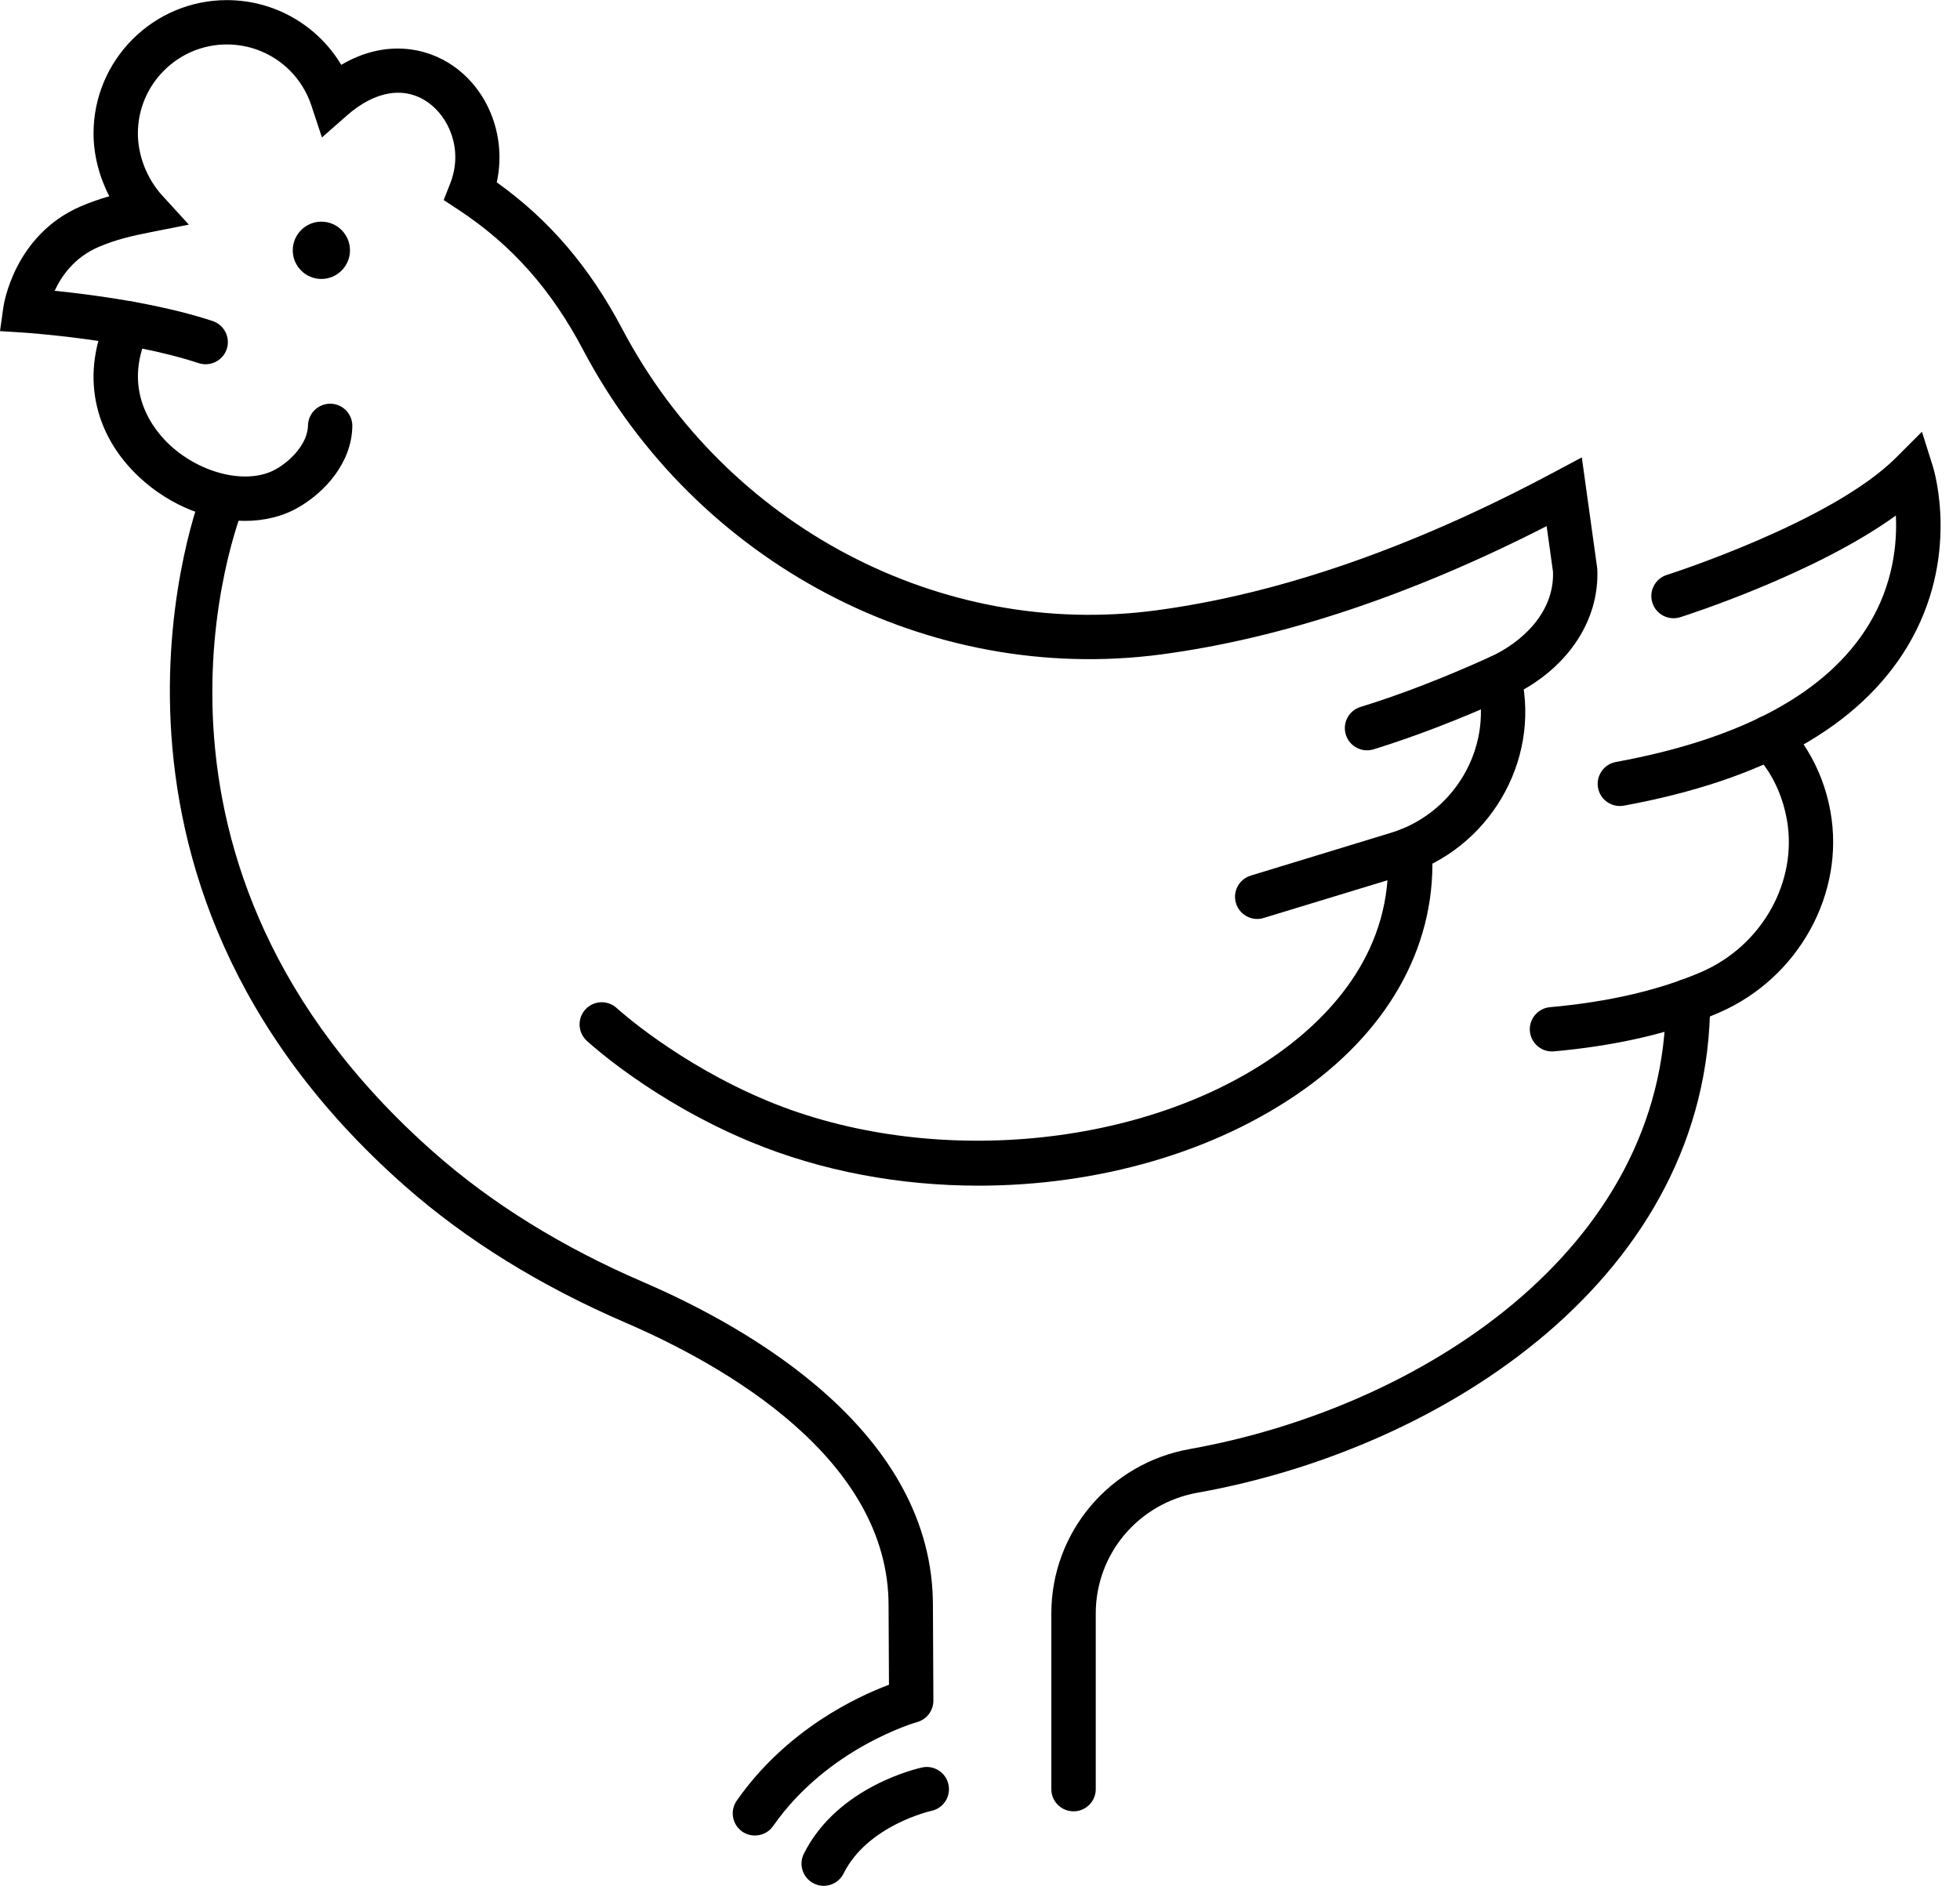
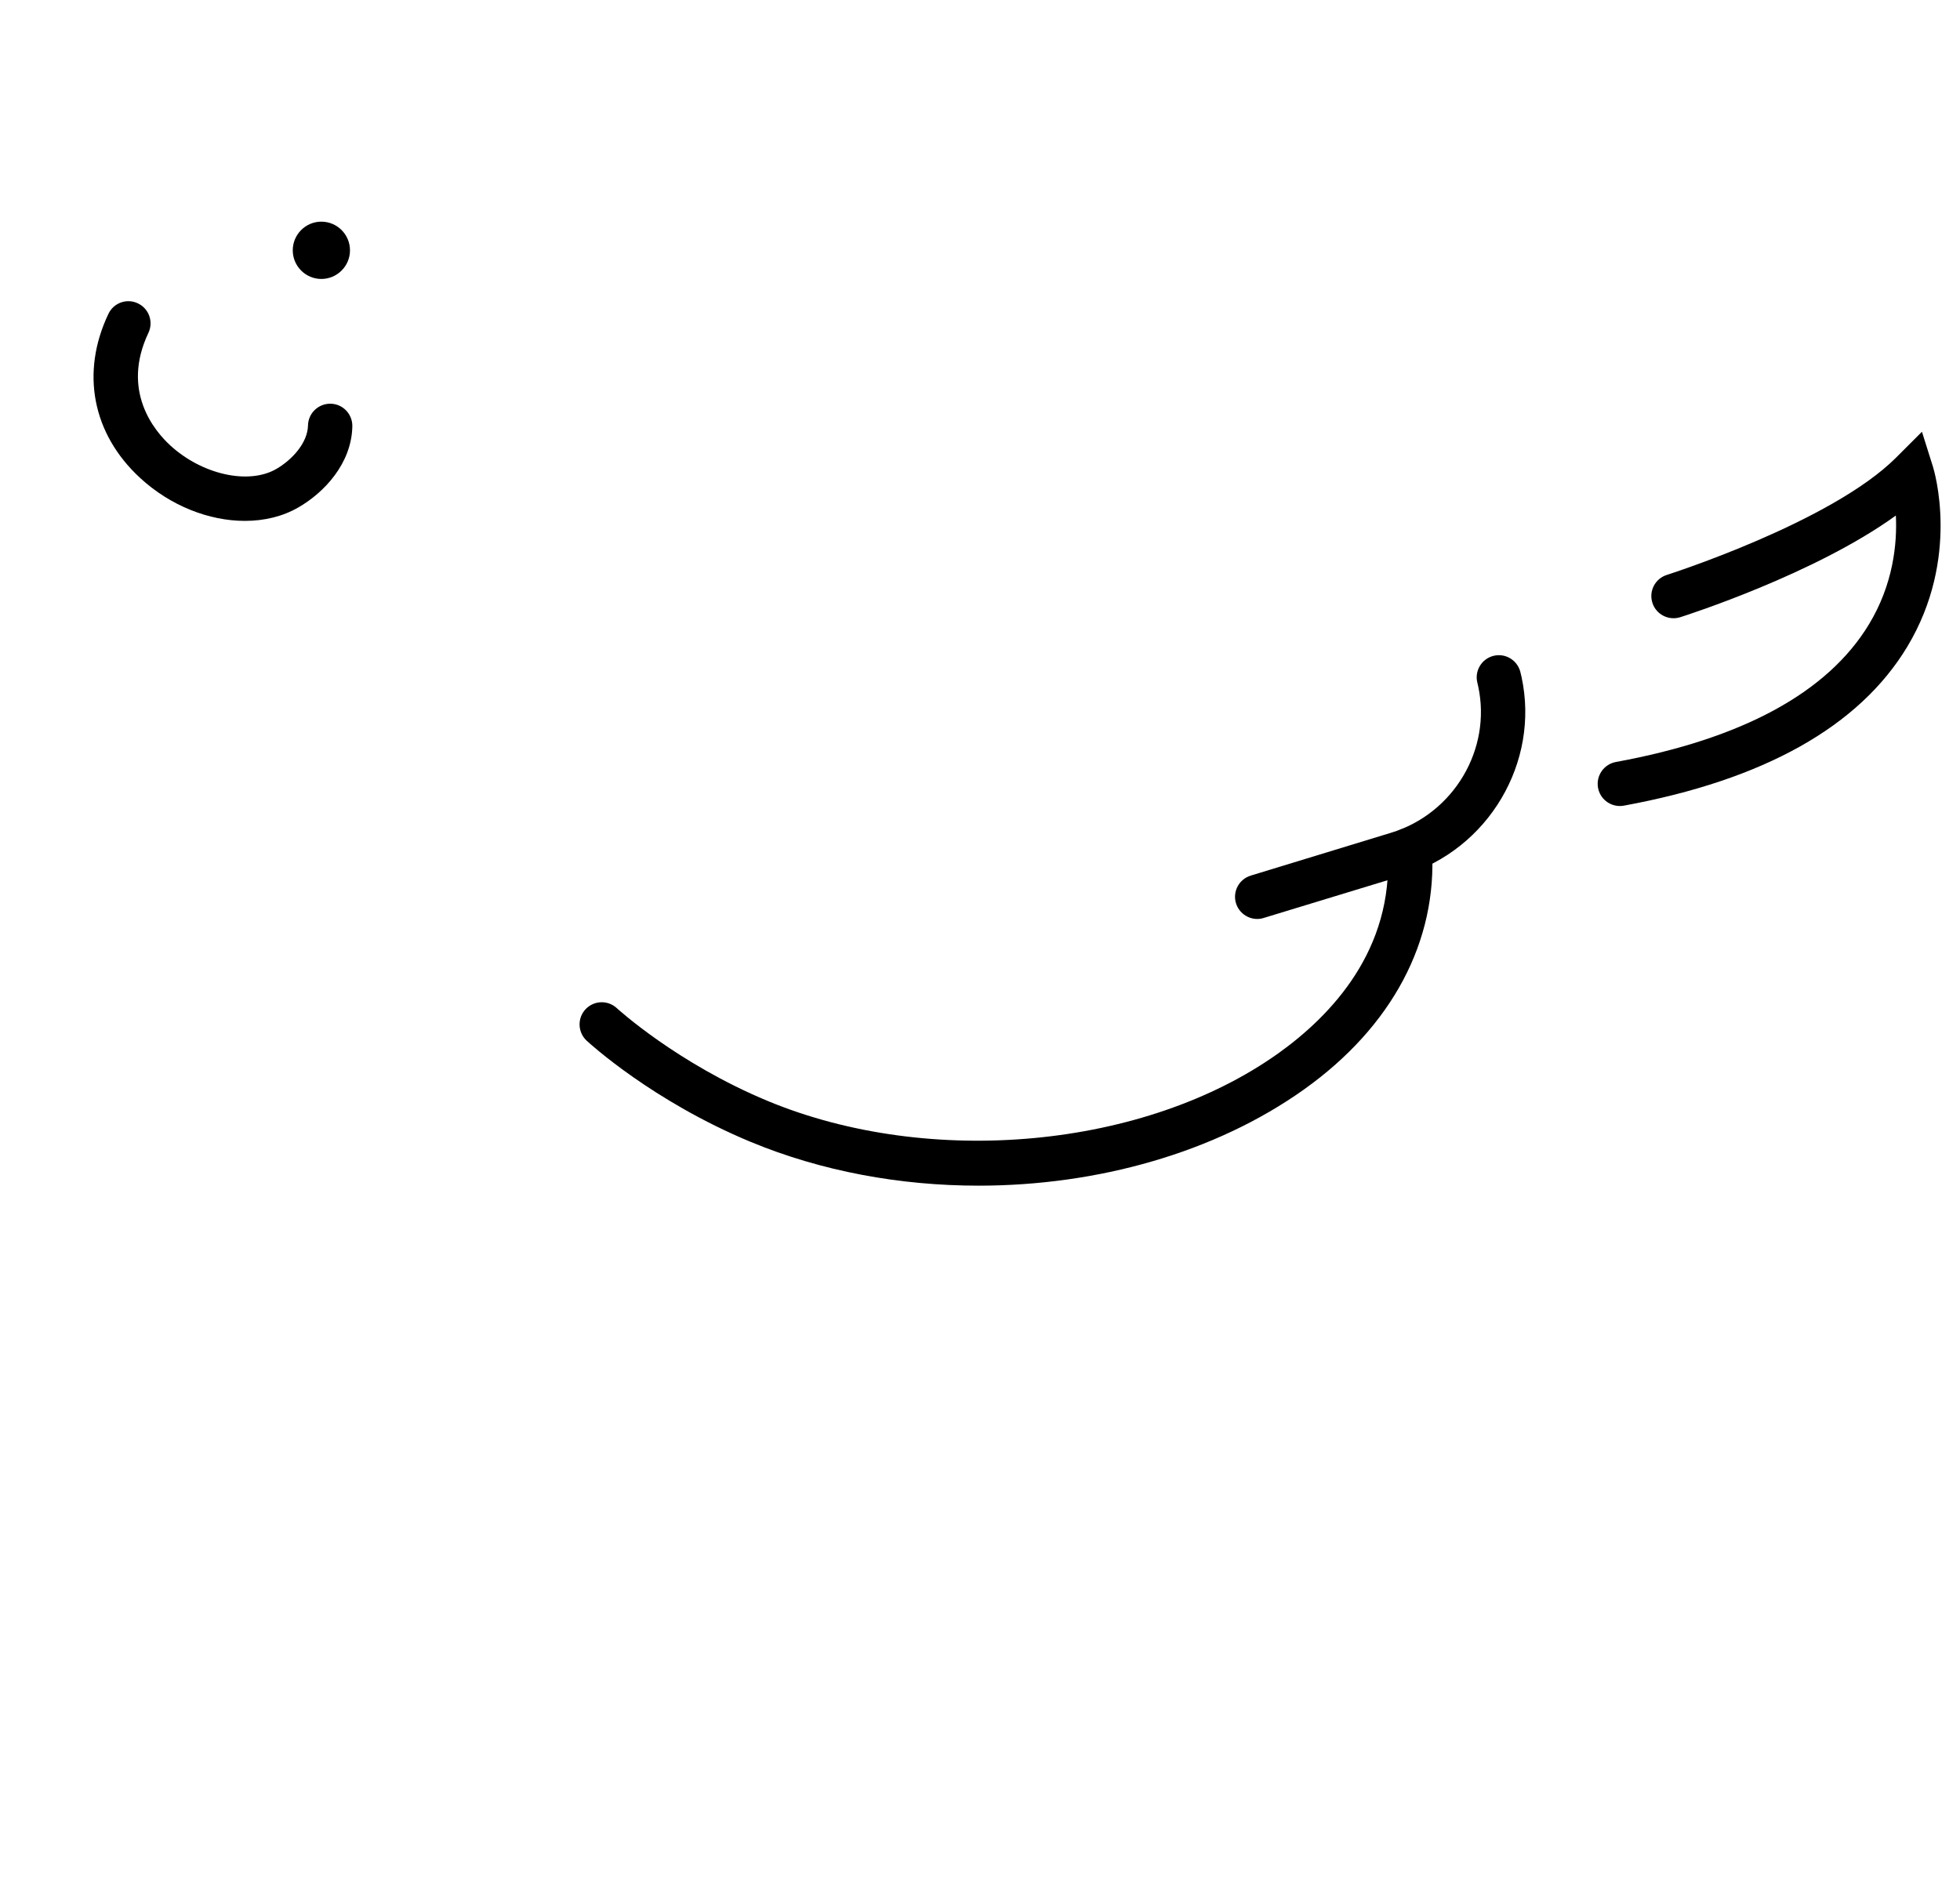
<svg xmlns="http://www.w3.org/2000/svg" fill="#000000" height="97.2" preserveAspectRatio="xMidYMid meet" version="1" viewBox="0.0 1.4 101.0 97.2" width="101" zoomAndPan="magnify">
  <g fill="#000000" id="change1_1">
    <path d="M 16.559 12.824 C 15.746 12.824 15.086 13.488 15.086 14.301 C 15.086 15.113 15.746 15.777 16.559 15.777 C 17.375 15.777 18.035 15.113 18.035 14.301 C 18.035 13.488 17.375 12.824 16.559 12.824" fill="inherit" />
-     <path d="M 38.898 96 C 38.676 96 38.445 95.934 38.246 95.797 C 37.73 95.434 37.602 94.723 37.965 94.203 C 40.52 90.543 44.168 88.844 45.809 88.23 L 45.789 84.184 C 45.82 76.562 37.305 71.754 32.227 69.566 C 27.844 67.676 24.02 65.309 20.863 62.523 C 2.668 46.477 10.352 26.871 10.43 26.676 C 10.668 26.09 11.336 25.809 11.918 26.047 C 12.504 26.285 12.785 26.953 12.547 27.535 C 12.242 28.297 5.434 45.871 22.375 60.809 C 25.352 63.434 28.969 65.676 33.129 67.469 C 38.727 69.879 48.109 75.258 48.074 84.184 L 48.098 89.047 C 48.098 89.562 47.754 90.02 47.254 90.156 C 47.211 90.168 42.664 91.461 39.84 95.512 C 39.617 95.832 39.262 96 38.898 96" fill="inherit" />
-     <path d="M 42.445 98.594 C 42.273 98.594 42.102 98.555 41.938 98.473 C 41.371 98.191 41.141 97.504 41.422 96.941 C 43.164 93.449 47.344 92.531 47.523 92.492 C 48.141 92.363 48.746 92.758 48.875 93.375 C 49.008 93.992 48.613 94.598 47.996 94.73 C 47.953 94.738 44.707 95.473 43.469 97.961 C 43.27 98.363 42.863 98.594 42.445 98.594" fill="inherit" />
    <path d="M 12.617 28.246 C 10.777 28.246 8.781 27.473 7.219 26.031 C 4.758 23.762 4.148 20.602 5.586 17.578 C 5.855 17.004 6.539 16.762 7.105 17.035 C 7.676 17.305 7.918 17.984 7.648 18.555 C 6.23 21.547 7.957 23.605 8.77 24.352 C 10.406 25.859 12.809 26.398 14.238 25.57 C 15.039 25.109 15.852 24.234 15.871 23.328 C 15.883 22.703 16.395 22.207 17.016 22.207 C 17.023 22.207 17.031 22.207 17.039 22.207 C 17.668 22.219 18.168 22.742 18.156 23.375 C 18.117 25.293 16.699 26.789 15.383 27.547 C 14.57 28.02 13.617 28.246 12.617 28.246" fill="inherit" />
-     <path d="M 55.32 94.754 C 54.688 94.754 54.176 94.242 54.176 93.613 L 54.176 84.555 C 54.176 80.383 57.176 76.82 61.309 76.082 C 73.125 73.977 85.84 65.852 85.84 52.992 C 85.84 52.363 86.352 51.852 86.98 51.852 C 87.613 51.852 88.125 52.363 88.125 52.992 C 88.125 67.168 74.434 76.062 61.711 78.332 C 58.668 78.875 56.465 81.488 56.465 84.555 L 56.465 93.613 C 56.465 94.242 55.953 94.754 55.32 94.754" fill="inherit" />
    <path d="M 50.426 62.508 C 46.395 62.508 42.344 61.77 38.688 60.254 C 33.613 58.145 30.367 55.16 30.23 55.035 C 29.77 54.605 29.742 53.883 30.168 53.422 C 30.598 52.957 31.32 52.93 31.785 53.359 C 31.816 53.387 34.887 56.199 39.566 58.145 C 47.934 61.617 59 60.586 65.871 55.688 C 68.613 53.73 71.82 50.34 71.508 45.266 C 71.469 44.637 71.949 44.094 72.578 44.059 C 73.203 44.023 73.75 44.5 73.789 45.129 C 74.082 49.898 71.738 54.312 67.199 57.547 C 62.621 60.809 56.547 62.508 50.426 62.508" fill="inherit" />
-     <path d="M 70.441 40.07 C 69.953 40.07 69.504 39.754 69.352 39.266 C 69.164 38.66 69.504 38.023 70.105 37.836 C 72.141 37.211 74.383 36.344 76.766 35.266 C 78.395 34.531 80.102 32.988 80.027 30.867 L 79.699 28.516 C 72.734 32.074 66.07 34.297 59.863 35.125 C 47.836 36.73 35.855 30.426 30.051 19.438 C 28.406 16.316 26.367 14.02 23.637 12.219 L 22.863 11.711 L 23.203 10.848 C 23.879 9.113 23.137 7.434 22.047 6.672 C 20.848 5.832 19.332 6.074 17.887 7.344 L 16.59 8.484 L 16.047 6.844 C 15.426 4.957 13.676 3.691 11.691 3.691 C 9.164 3.691 7.105 5.75 7.105 8.277 C 7.105 9.422 7.574 10.617 8.363 11.48 L 9.73 12.977 L 7.742 13.371 C 6.855 13.547 5.98 13.738 5.07 14.133 C 3.844 14.66 3.172 15.617 2.816 16.387 C 4.73 16.582 8.184 17.031 10.957 17.945 C 11.555 18.145 11.883 18.789 11.684 19.391 C 11.484 19.988 10.836 20.312 10.238 20.117 C 6.547 18.895 1.281 18.547 1.23 18.543 L 0 18.465 L 0.172 17.242 C 0.191 17.094 0.734 13.512 4.168 12.031 C 4.668 11.816 5.156 11.652 5.633 11.516 C 5.113 10.512 4.82 9.379 4.82 8.277 C 4.82 4.488 7.902 1.406 11.691 1.406 C 14.148 1.406 16.363 2.703 17.586 4.742 C 19.836 3.414 21.98 3.836 23.359 4.801 C 25.234 6.113 26.098 8.527 25.598 10.797 C 28.312 12.738 30.383 15.164 32.074 18.371 C 37.43 28.516 48.48 34.34 59.562 32.859 C 65.922 32.012 72.82 29.617 80.07 25.742 L 81.512 24.973 L 82.309 30.711 C 82.438 33.465 80.676 36.008 77.707 37.348 C 75.234 38.469 72.906 39.363 70.781 40.02 C 70.668 40.055 70.555 40.07 70.441 40.07" fill="inherit" />
    <path d="M 64.785 48.762 C 64.297 48.762 63.844 48.445 63.691 47.953 C 63.508 47.348 63.848 46.711 64.453 46.527 L 71.68 44.32 C 74.902 43.34 76.875 40.023 76.172 36.773 C 76.152 36.676 76.137 36.613 76.133 36.602 C 75.973 35.996 76.332 35.371 76.941 35.207 C 77.547 35.043 78.172 35.402 78.34 36.012 C 78.34 36.012 78.367 36.109 78.406 36.289 C 79.359 40.691 76.699 45.18 72.348 46.508 L 65.117 48.711 C 65.008 48.746 64.895 48.762 64.785 48.762" fill="inherit" />
    <path d="M 83.473 42.941 C 82.93 42.941 82.449 42.555 82.348 42.004 C 82.234 41.383 82.648 40.785 83.27 40.672 C 89.785 39.477 94.172 37.094 96.301 33.59 C 97.566 31.508 97.766 29.406 97.695 27.969 C 93.535 30.984 86.902 33.109 86.582 33.211 C 85.98 33.398 85.336 33.066 85.148 32.465 C 84.957 31.863 85.289 31.223 85.891 31.031 C 85.977 31.004 94.379 28.316 97.707 24.984 L 99.039 23.652 L 99.605 25.449 C 99.664 25.641 101.039 30.152 98.281 34.734 C 95.805 38.844 90.891 41.598 83.68 42.922 C 83.609 42.934 83.539 42.941 83.473 42.941" fill="inherit" />
-     <path d="M 79.973 55.59 C 79.391 55.59 78.891 55.145 78.836 54.551 C 78.781 53.922 79.242 53.367 79.871 53.309 C 82.898 53.039 85.523 52.426 87.676 51.492 C 90.809 50.133 92.656 46.82 92.074 43.613 C 91.672 41.418 90.461 40.316 90.41 40.27 C 89.941 39.852 89.895 39.129 90.309 38.66 C 90.723 38.188 91.438 38.137 91.91 38.547 C 91.988 38.609 93.77 40.18 94.32 43.203 C 95.094 47.445 92.68 51.812 88.586 53.59 C 86.207 54.621 83.344 55.293 80.078 55.586 C 80.043 55.59 80.008 55.59 79.973 55.59" fill="inherit" />
  </g>
</svg>